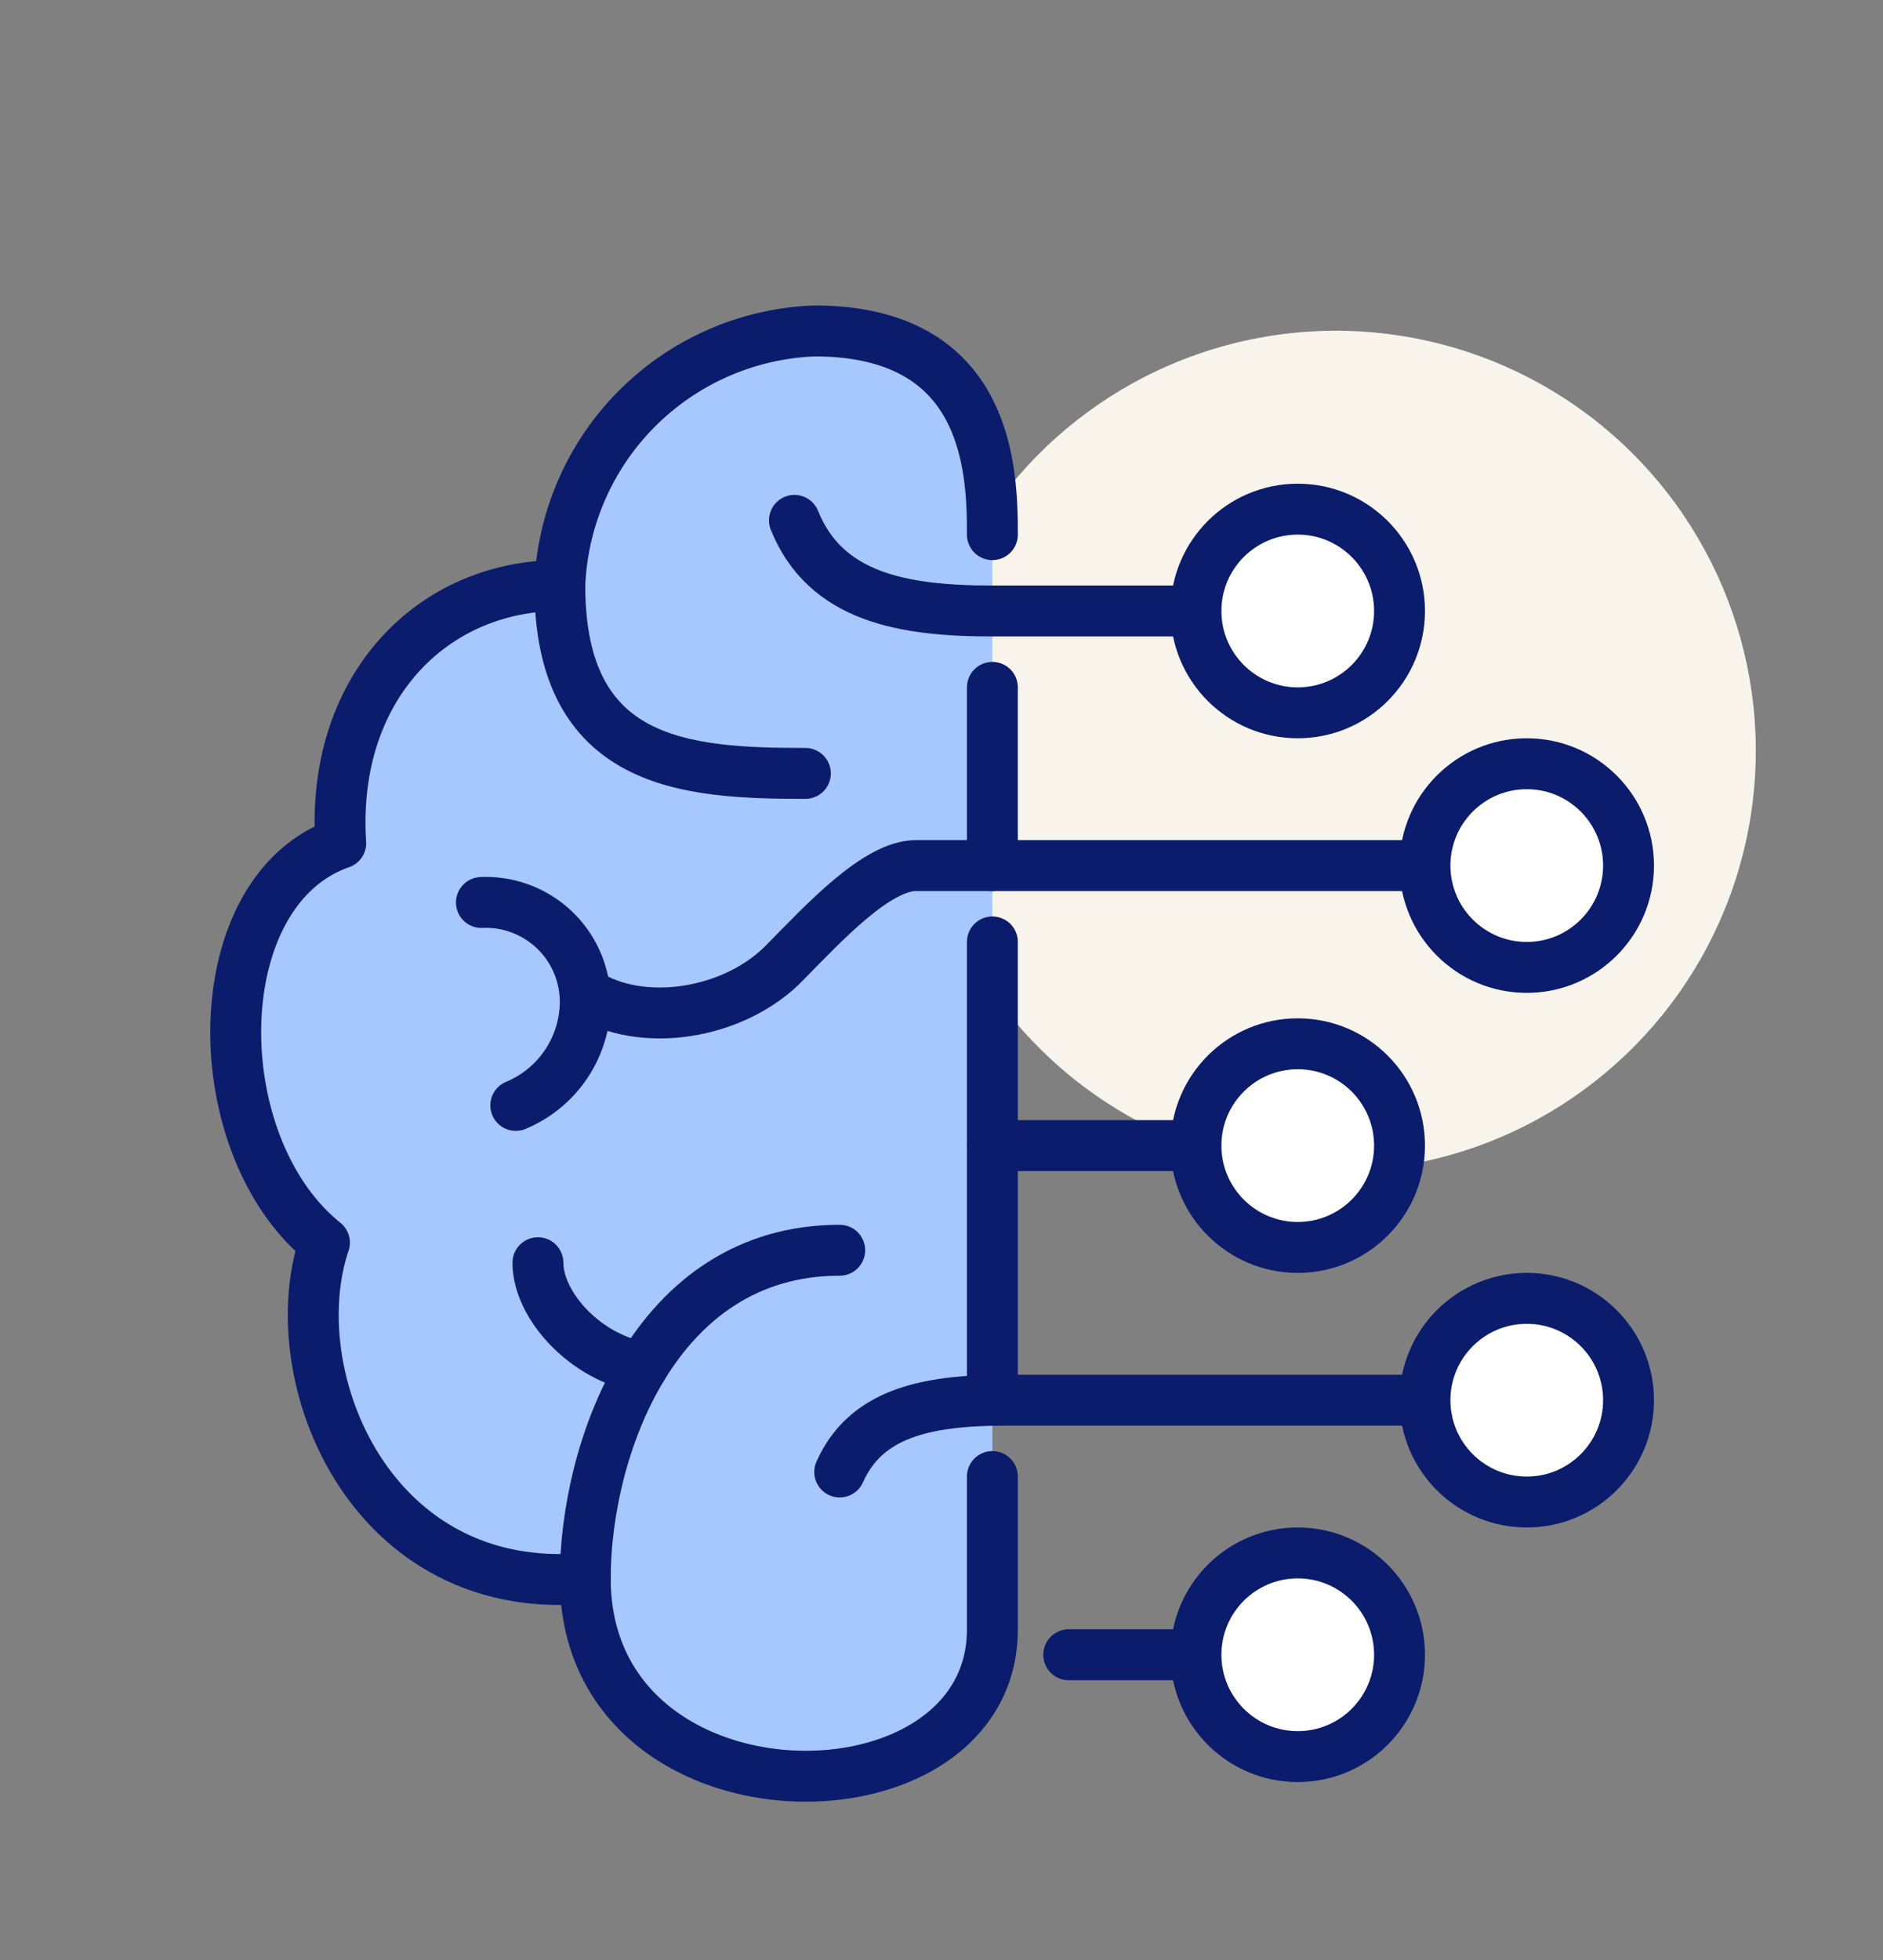
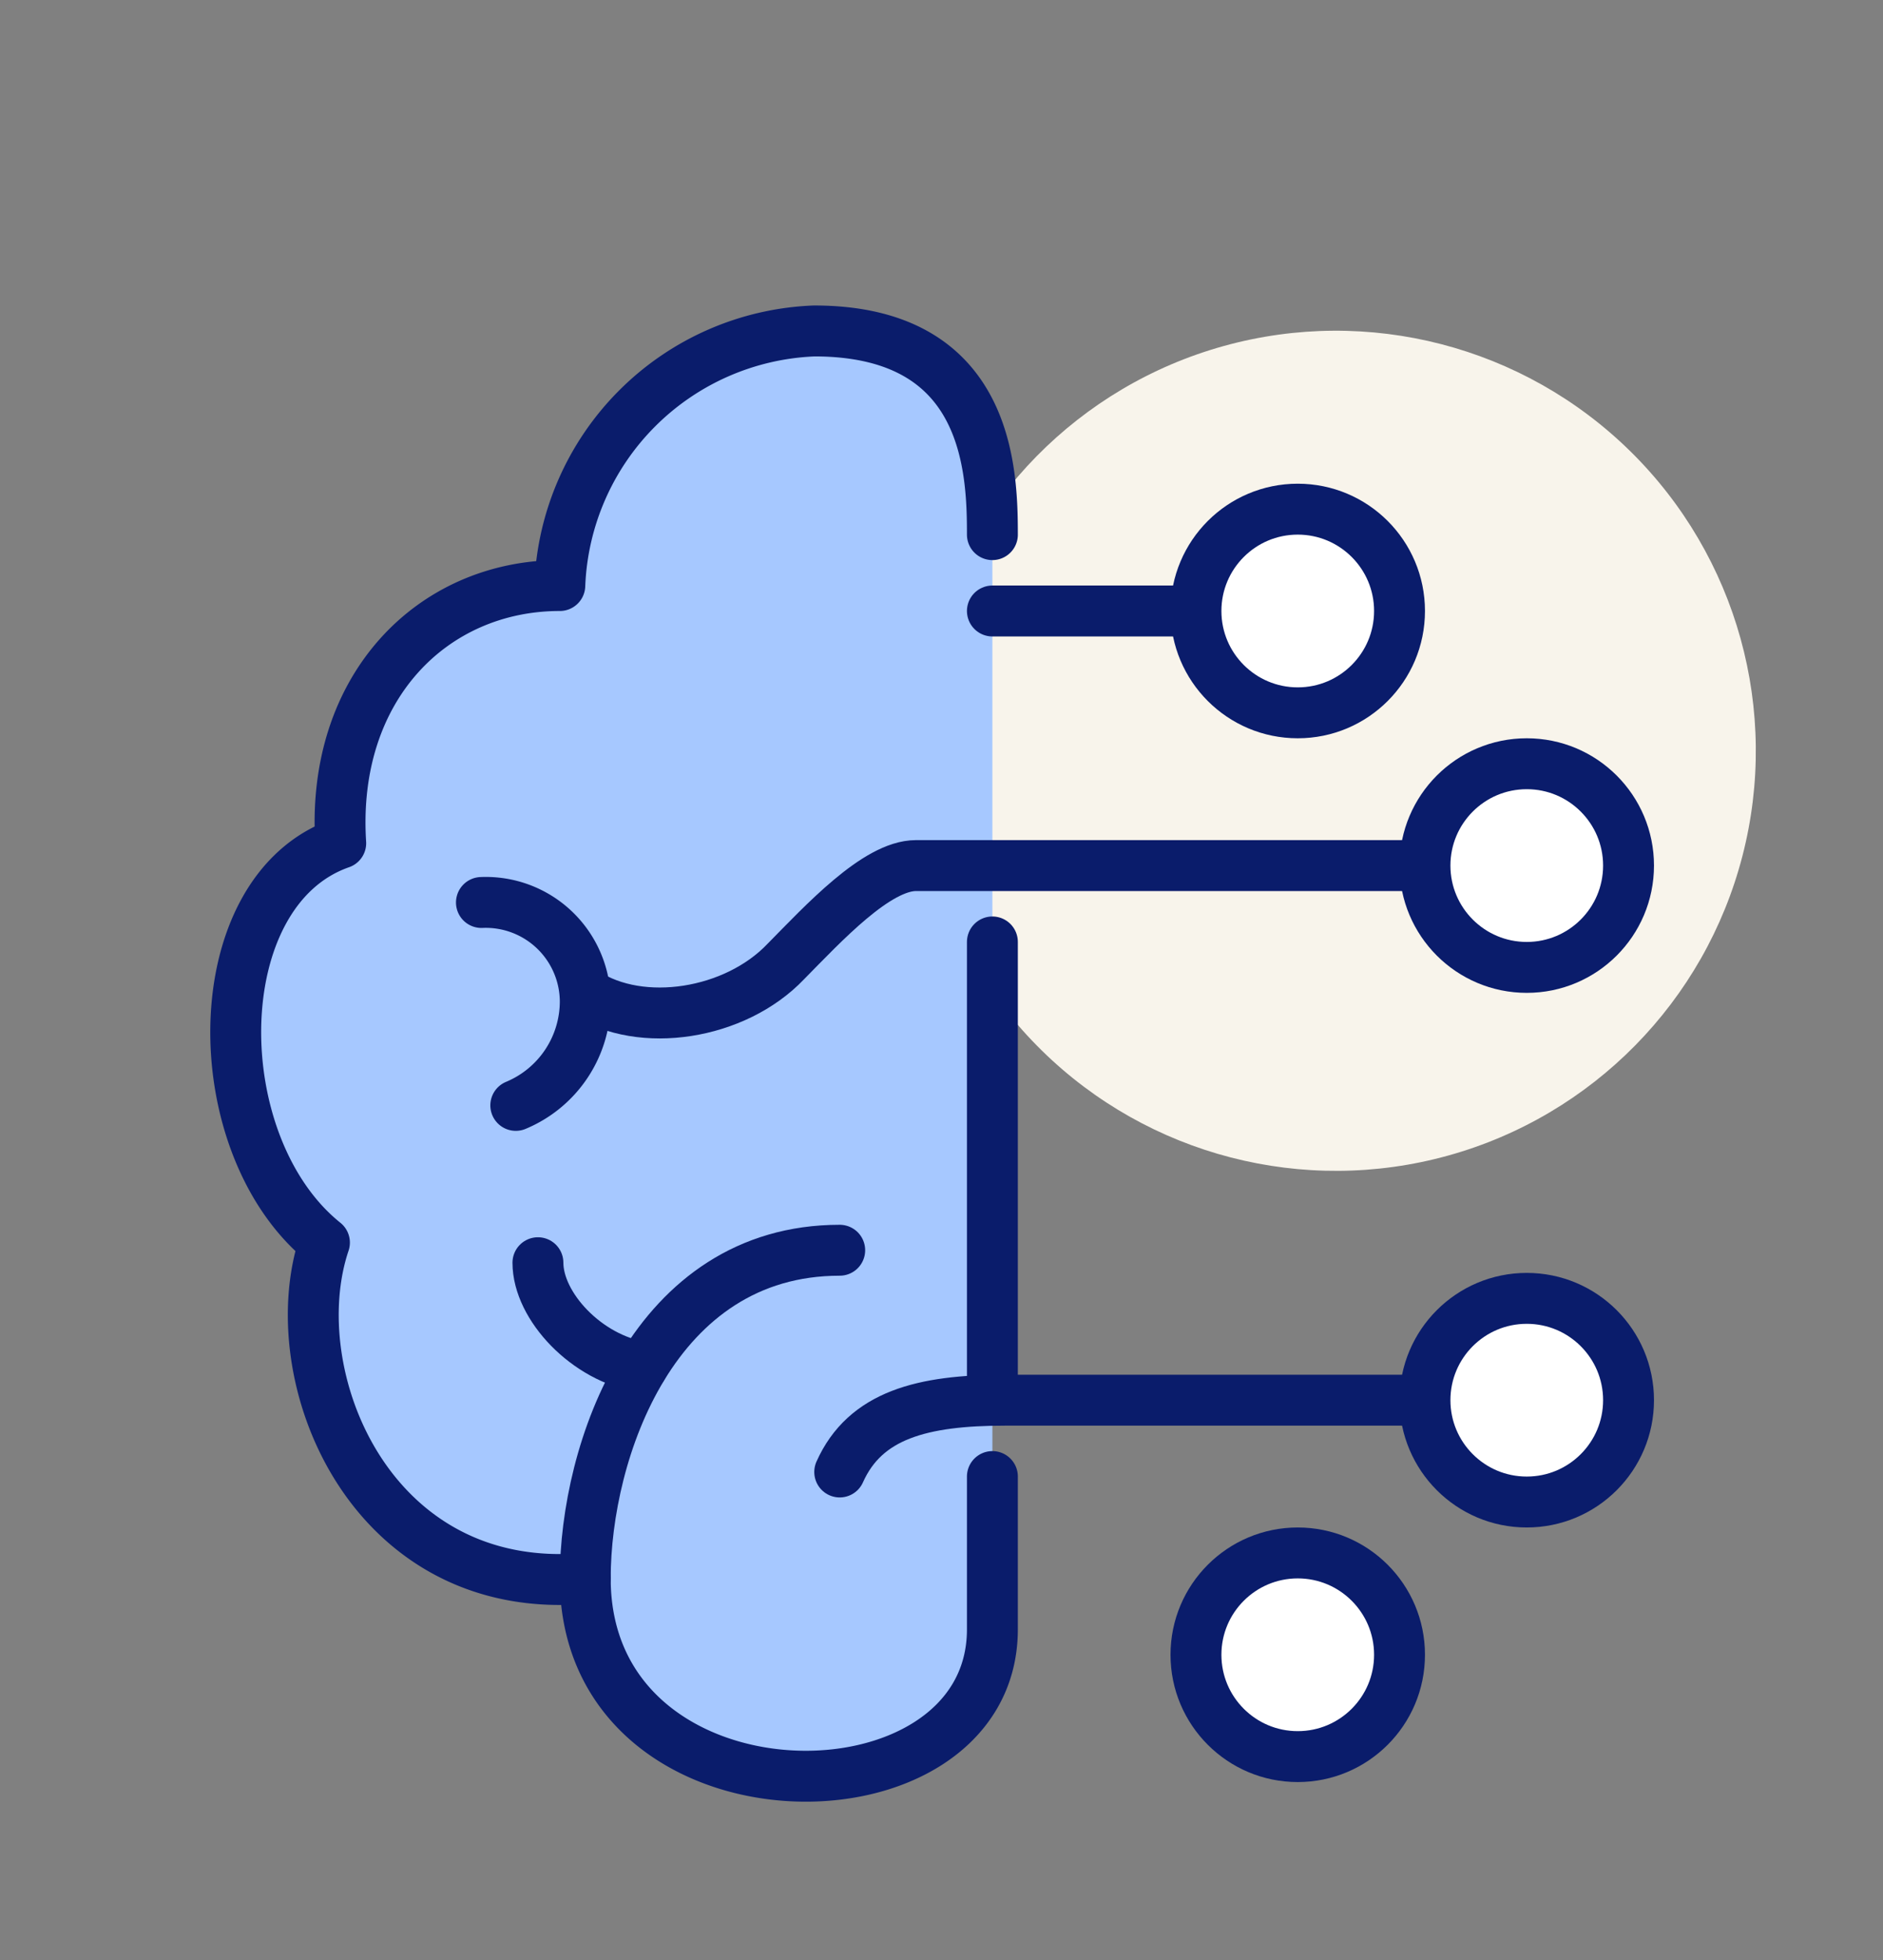
<svg xmlns="http://www.w3.org/2000/svg" id="b156ced8-c75c-4785-88a4-40d61c968c48" data-name="Calque 4" width="74" height="77" viewBox="0 0 74 77">
  <rect x="0" y="0" width="74" height="77" fill="#808080" stroke="none" />
  <defs>
    <style>
      .ef11afce-cf55-49be-9ad6-b3680899cf72 {
        fill: #F8F4EB;
      }

      .eb1670c3-e037-43d2-b029-a65e0085e932 {
        fill: #A6C8FF;
      }

      .a24568ab-b320-47fb-9668-1a457c6594f0 {
        fill: none;
      }

      .a24568ab-b320-47fb-9668-1a457c6594f0, .ae723b51-3653-4bf9-8b90-8fd7f316531f {
        stroke: #0A1C6B;
        stroke-linecap: round;
        stroke-linejoin: round;
        stroke-width: 2px;
      }

      .ae723b51-3653-4bf9-8b90-8fd7f316531f {
        fill: #fff;
      }
    </style>
  </defs>
  <g>
    <circle class="ef11afce-cf55-49be-9ad6-b3680899cf72" cx="52.5" cy="29.5" r="16.5" transform="translate(-5.34 46.25) rotate(-45.49)" />
    <path class="eb1670c3-e037-43d2-b029-a65e0085e932" d="M32,13A10.41,10.41,0,0,0,22,23c-5,0-9,4-8.61,10.12C8,35,8,45,12.75,48.81,11,54,14.5,62.74,23,62c0,10,16,10,16,2V21C39,18.41,38.83,13,32,13Z" />
    <path class="a24568ab-b320-47fb-9668-1a457c6594f0" d="M39,21c0-2.59-.17-8-7-8A10.41,10.41,0,0,0,22,23c-5,0-9,4-8.61,10.12C8,35,8,45,12.75,48.81,11,54,14.5,62.74,23,62c0,10,16,10,16,2V58" />
-     <path class="a24568ab-b320-47fb-9668-1a457c6594f0" d="M31.65,30.38C26.93,30.38,22,30.06,22,23" />
    <path class="a24568ab-b320-47fb-9668-1a457c6594f0" d="M23,39c2.19,1.43,5.89.86,7.88-1.23C32.36,36.27,34.45,34,36,34H56" />
    <path class="a24568ab-b320-47fb-9668-1a457c6594f0" d="M33,57.82c1-2.24,3.25-2.82,6.5-2.82H56" />
    <path class="a24568ab-b320-47fb-9668-1a457c6594f0" d="M25.24,53.7c-2.18-.34-4.1-2.39-4.1-4.1" />
    <path class="a24568ab-b320-47fb-9668-1a457c6594f0" d="M23,62c0-5,2.69-12.89,10-12.89" />
    <path class="a24568ab-b320-47fb-9668-1a457c6594f0" d="M18.92,35.45A3.91,3.91,0,0,1,23,39.32a4.43,4.43,0,0,1-2.73,4.1" />
-     <path class="a24568ab-b320-47fb-9668-1a457c6594f0" d="M47,24H39c-3.53,0-6.56-.54-7.78-3.56" />
-     <line class="a24568ab-b320-47fb-9668-1a457c6594f0" x1="39" y1="27" x2="39" y2="34" />
+     <path class="a24568ab-b320-47fb-9668-1a457c6594f0" d="M47,24H39" />
    <line class="a24568ab-b320-47fb-9668-1a457c6594f0" x1="39" y1="37" x2="39" y2="55" />
-     <line class="a24568ab-b320-47fb-9668-1a457c6594f0" x1="39" y1="45" x2="47" y2="45" />
-     <line class="a24568ab-b320-47fb-9668-1a457c6594f0" x1="42" y1="65" x2="47" y2="65" />
    <circle class="ae723b51-3653-4bf9-8b90-8fd7f316531f" cx="60" cy="34" r="4" />
    <circle class="ae723b51-3653-4bf9-8b90-8fd7f316531f" cx="51" cy="24" r="4" />
-     <circle class="ae723b51-3653-4bf9-8b90-8fd7f316531f" cx="51" cy="45" r="4" />
    <circle class="ae723b51-3653-4bf9-8b90-8fd7f316531f" cx="51" cy="65" r="4" />
    <circle class="ae723b51-3653-4bf9-8b90-8fd7f316531f" cx="60" cy="55" r="4" />
  </g>
</svg>